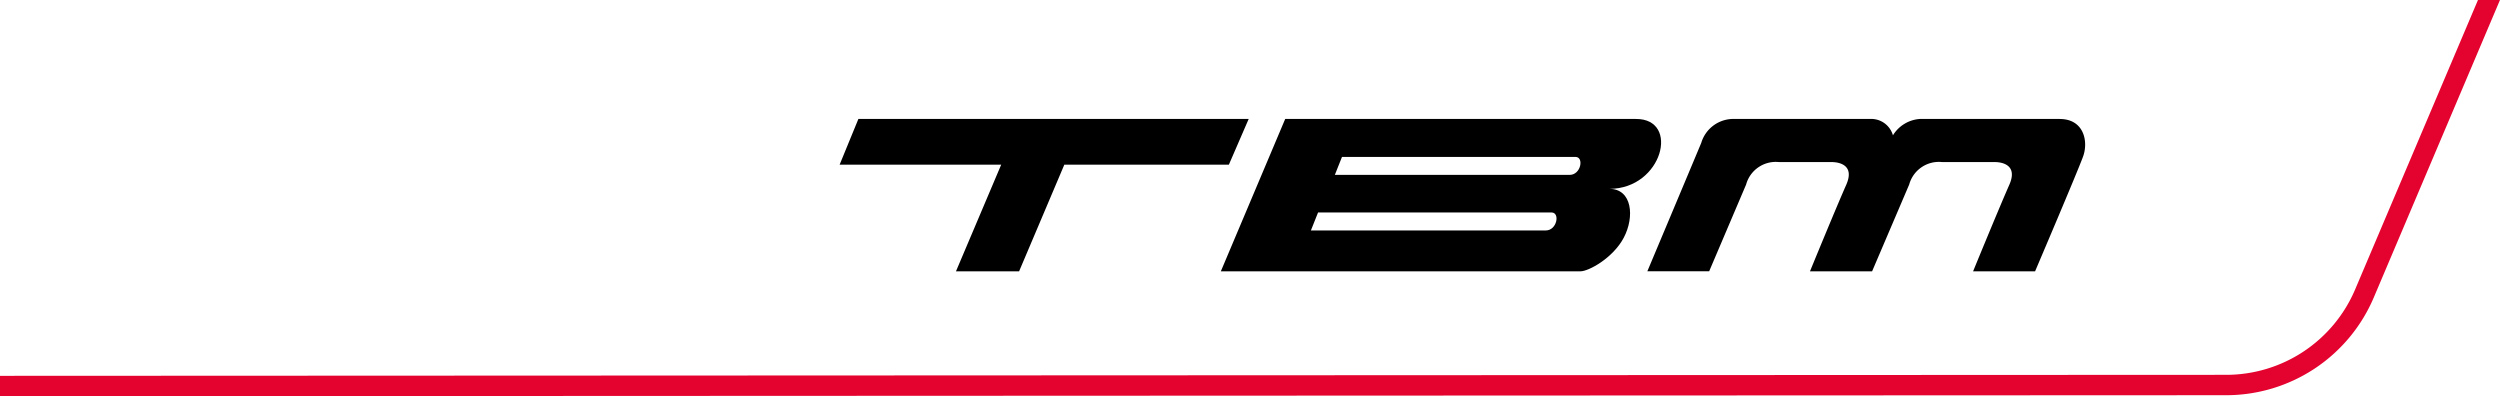
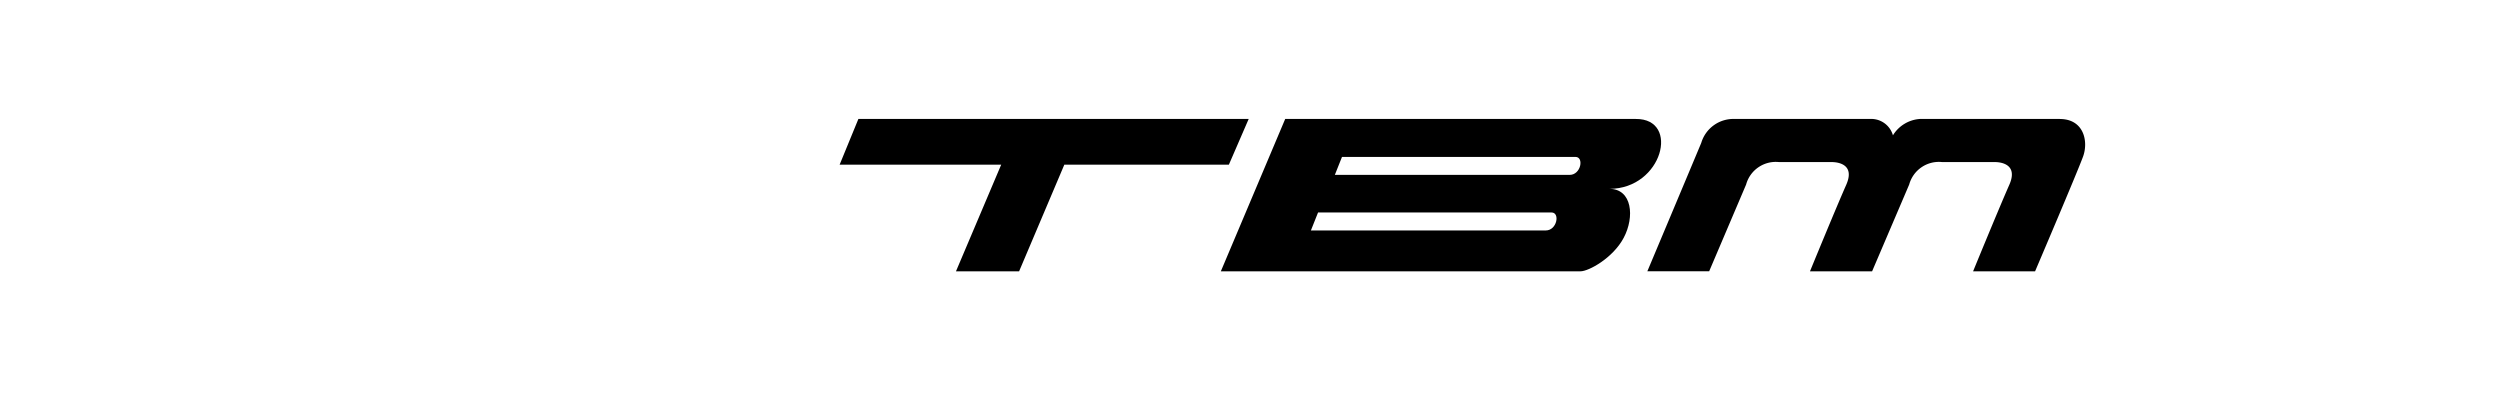
<svg xmlns="http://www.w3.org/2000/svg" width="274" height="43.424" viewBox="0 0 274 43.424">
  <g id="logo" transform="translate(286.44 -753.792)">
-     <path id="Tracé_215" data-name="Tracé 215" d="M-14.854,753.792-28.311,785.5a15.353,15.353,0,0,1-14.157,9.373l-243.972.111v2.234l243.972-.111a17.578,17.578,0,0,0,16.2-10.723l13.825-32.59Z" transform="translate(0 0)" fill="#e4032f" />
    <path id="Tracé_216" data-name="Tracé 216" d="M-19.389,769.214H-34.708a3.762,3.762,0,0,0-2.974,1.794,2.474,2.474,0,0,0-2.266-1.794H-55.071a3.676,3.676,0,0,0-3.622,2.63c-1,2.4-5.907,14.067-5.907,14.067h6.776l4.05-9.51a3.37,3.37,0,0,1,3.6-2.461H-44.4c.674,0,2.63.23,1.573,2.553-1.174,2.659-3.948,9.424-3.948,9.424h6.808L-35.9,776.4a3.372,3.372,0,0,1,3.6-2.461h5.776c.67,0,2.629.23,1.57,2.553-1.171,2.659-3.944,9.424-3.944,9.424h6.794s4.65-10.9,5.26-12.58.076-4.117-2.553-4.117" transform="translate(-41.292 -2.385)" />
    <path id="Tracé_217" data-name="Tracé 217" d="M-124.485,769.214h-42.777l-2.058,5.014h17.708l-4.956,11.686h6.919l4.956-11.686h18.034Z" transform="translate(-25.098 -2.385)" />
    <path id="Tracé_218" data-name="Tracé 218" d="M-81.666,775.344H-107.4l.784-1.969h25.591c.958,0,.6,1.969-.638,1.969m-2.636,6.092h-25.726l.785-1.972h25.588c.958,0,.607,1.972-.638,1.972m9.884-12.223H-112.84l-7.055,16.7h39.416c.9,0,3.555-1.451,4.732-3.663,1.232-2.3.929-5.375-1.564-5.375,5.834,0,7.781-7.7,2.9-7.659" transform="translate(-32.741 -2.385)" />
  </g>
</svg>